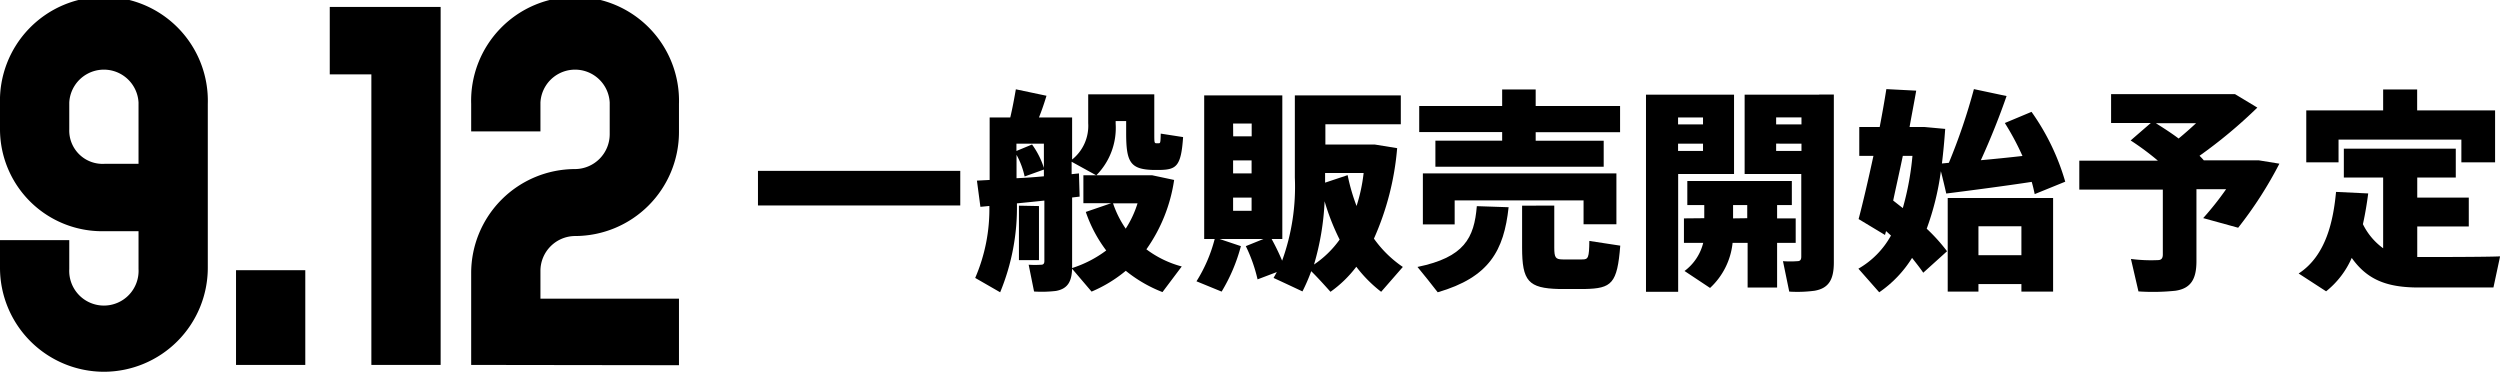
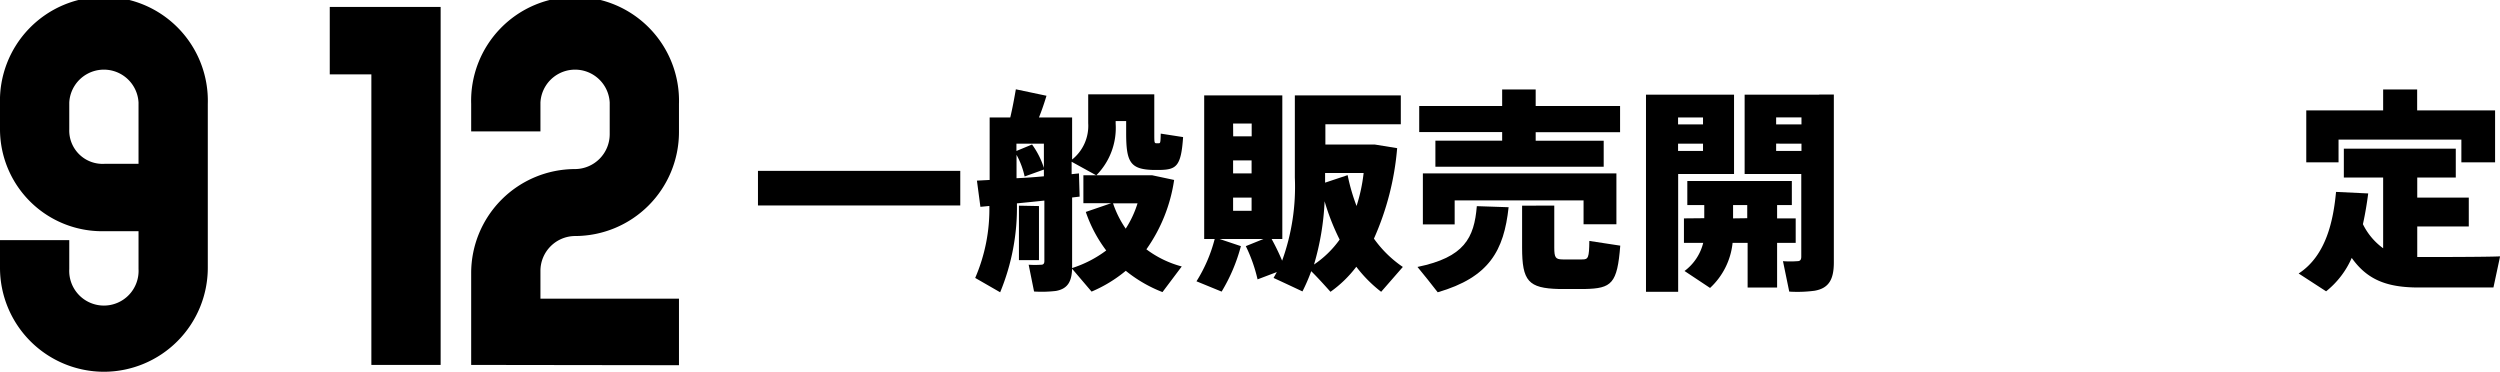
<svg xmlns="http://www.w3.org/2000/svg" viewBox="0 0 259.51 38.59">
  <g id="レイヤー_2" data-name="レイヤー 2">
    <g id="btn">
      <path d="M99.68,17.74v3.59h-21V17.74Z" />
      <path d="M122.67,27.66l-2,2.66a14.17,14.17,0,0,1-3.81-2.21,14.28,14.28,0,0,1-3.55,2.16l-2.07-2.43A11.91,11.91,0,0,0,114.83,26a14.18,14.18,0,0,1-2.12-4l2.65-.91h-2.9V18.19h1.32l-2.54-1.4v1.29L112,18l.07,2.41-.78.09v7.18c0,1.47-.4,2.29-1.68,2.52a12.47,12.47,0,0,1-2.27.06l-.56-2.78a9.8,9.8,0,0,0,1.3,0c.24,0,.33-.14.33-.38V20.82c-1,.11-1.92.2-2.85.29a23,23,0,0,1-1.74,9.23l-2.59-1.49a18,18,0,0,0,1.47-7.47l-.93.09-.36-2.72,1.32-.07V12.19h2.14c.24-1,.44-2.12.58-2.92l3.18.67c-.2.67-.46,1.45-.78,2.25h3.44v4.37a4.47,4.47,0,0,0,1.67-3.77v-3h6.86v4.08c0,.89,0,1,.21,1h.26c.16,0,.18-.08.2-1l2.32.36c-.2,3-.69,3.37-2.36,3.41h-.78c-2.34-.07-2.77-.82-2.77-3.81V12.57h-1.09v.27a7,7,0,0,1-2,5.35h5.77l2.3.49a16.63,16.63,0,0,1-2.88,7.2A10.67,10.67,0,0,0,122.67,27.66ZM107.13,15a8.43,8.43,0,0,1,1.23,2.43V14.91h-2.85v.76Zm1.23,3.34v-.74l-2,.72a8.31,8.31,0,0,0-.84-2.25V18.5C106.44,18.46,107.42,18.39,108.36,18.3Zm-.51,3.05V27h-2.08V21.35Zm9,2.35a10.61,10.61,0,0,0,1.23-2.63h-2.54A10.43,10.43,0,0,0,116.83,23.7Z" />
      <path d="M128.81,25.55a18,18,0,0,1-2,4.72L124.2,29.2a15.52,15.52,0,0,0,1.89-4.39H125V9.9h8.11V24.81H132a23.8,23.8,0,0,1,1.09,2.25,22.55,22.55,0,0,0,1.32-8.63V9.9h11v3h-7.83V15h5.11l2.34.38a28.81,28.81,0,0,1-2.41,9.39,11.77,11.77,0,0,0,3,2.94l-2.25,2.58a13.82,13.82,0,0,1-2.58-2.6,12.22,12.22,0,0,1-2.68,2.6c-.64-.71-1.29-1.44-2-2.14a18.73,18.73,0,0,1-.91,2.1c-1-.47-2-.94-3-1.4l.34-.61-2,.76a15.79,15.79,0,0,0-1.22-3.45l1.83-.74h-4.55Zm-.8-11.4h1.92V12.82H128ZM128,18h1.92V16.65H128Zm0,3.88h1.92V20.51H128Zm9.5-1a27.35,27.35,0,0,1-1.1,6.58,10.39,10.39,0,0,0,2.66-2.59A23.5,23.5,0,0,1,137.51,20.93Zm3.32.49a17.41,17.41,0,0,0,.73-3.41h-4v1l2.34-.78A20,20,0,0,0,140.83,21.42Z" />
      <path d="M156.6,21.51c-.49,4.5-2,7.27-7.36,8.83-.69-.89-1.38-1.76-2.1-2.63,4.86-1,5.89-3,6.16-6.31Zm-.67-6.91v-.89h-8.61V11h8.61V9.29h3.48V11h8.76v2.72h-8.76v.89h7.06v2.7H149V14.6ZM167.79,18v5.28h-3.41V20.8H151v2.49h-3.3V18Zm-6.45,3.34V25.7c0,1.05.14,1.21.83,1.23s1.49,0,2.09,0,.7-.16.72-1.92l3.21.49c-.31,3.95-.89,4.44-3.68,4.5-.8,0-1.92,0-2.68,0-3.18-.08-3.83-.82-3.83-4.3V21.35Z" />
      <path d="M174.19,9.83H180v8.23h-5.8V30.29h-3.34V9.83h3.34Zm2.59,3.08v-.72h-2.59v.72Zm-2.59,2v.76h2.59v-.76Zm2.72,7.74V21.29h-1.76v-2.5H186v2.5h-1.53v1.38h1.93v2.54h-1.93v4.64h-3.06V25.21h-1.56a7.41,7.41,0,0,1-2.34,4.68l-2.65-1.76a5.18,5.18,0,0,0,1.94-2.92h-2V22.67Zm4.46,0V21.29H179.9v1.38Zm7.47-12.84h1.52V27.24c0,1.74-.5,2.68-2,2.94a13.54,13.54,0,0,1-2.63.09l-.65-3.16a10.14,10.14,0,0,0,1.5,0c.31,0,.4-.18.4-.47V18.06H181.1V9.83h7.74ZM187,12.91v-.72h-2.63v.72Zm-2.63,2v.76H187v-.76Z" />
-       <path d="M202.11,26.08l-2.47,2.23c-.34-.51-.74-1-1.16-1.54a12,12,0,0,1-3.41,3.57l-2.16-2.45a8.94,8.94,0,0,0,3.38-3.44c-.17-.15-.33-.31-.51-.46l-.11.4-2.74-1.65c.44-1.65,1-4.06,1.54-6.56H193v-3h2.12c.27-1.41.51-2.77.69-3.93l3.1.16c-.2,1.16-.45,2.43-.69,3.77h1.51l2.19.2c-.09,1.27-.2,2.45-.34,3.59l.72-.07a62,62,0,0,0,2.6-7.65l3.39.72c-.69,2-1.62,4.36-2.67,6.66,1.45-.13,3-.29,4.32-.44a27.28,27.28,0,0,0-1.83-3.42l2.77-1.16a24,24,0,0,1,3.5,7.25l-3.17,1.29c-.09-.42-.18-.84-.31-1.27-2.81.43-6.58.92-8.87,1.21-.18-.78-.36-1.56-.56-2.32A28,28,0,0,1,200,23.74,18.41,18.41,0,0,1,202.11,26.08Zm-4.59-4.48a29.39,29.39,0,0,0,1-5.42h-1c-.33,1.59-.69,3.17-1,4.64C196.87,21.09,197.19,21.35,197.52,21.6Zm7.85,7.89v.78h-3.19V20.55h10.94v9.72h-3.29v-.78Zm4.46-3v-3h-4.46v3Z" />
-       <path d="M228,27.11c0,1.82-.55,2.83-2.18,3.07a22.49,22.49,0,0,1-3.84.07l-.78-3.37A16,16,0,0,0,224,27c.38,0,.51-.22.51-.58V19.68h-8.67v-3H224a27.74,27.74,0,0,0-2.83-2.1l2.09-1.81h-4.12v-3H232l2.32,1.4a50.26,50.26,0,0,1-6,5c.15.15.31.31.44.47h5.69l2.16.35a41.11,41.11,0,0,1-4.28,6.65l-3.63-1a31.49,31.49,0,0,0,2.38-3H228Zm-1.85-12.73c.63-.52,1.23-1.05,1.81-1.59h-4.17C224.64,13.33,225.44,13.84,226.15,14.38Z" />
      <path d="M247.38,25.77V18.43H243.3v-3h11.62v3h-4v2.08h5.35v3h-5.35v3.17h.35c1.09,0,6.89,0,8.25-.07l-.69,3.23c-1.29,0-6.8,0-8.12,0-3-.06-5-.82-6.59-3.07a9.1,9.1,0,0,1-2.66,3.47l-2.85-1.85c2.88-1.87,3.61-5.57,3.88-8.47l3.34.16c-.13,1-.31,2.12-.55,3.19A6.74,6.74,0,0,0,247.38,25.77Zm0-14.31V9.29h3.53v2.17H259v5.39H255.5V14.49H242.75v2.36H239.4V11.46Z" />
      <path d="M48.91,37.88V28.33A10.8,10.8,0,0,1,59.69,17.55a3.62,3.62,0,0,0,3.6-3.6V10.64a3.6,3.6,0,0,0-7.19,0v3H48.91V10.79a10.79,10.79,0,1,1,21.57,0v2.92A10.8,10.8,0,0,1,59.69,24.5a3.62,3.62,0,0,0-3.59,3.59V31H70.48v6.91Z" />
      <path d="M10.79,38.59A10.8,10.8,0,0,1,0,27.81V24.93H7.19v3a3.6,3.6,0,1,0,7.19,0V24H10.79A10.6,10.6,0,0,1,0,13.42V10.79a10.79,10.79,0,1,1,21.57,0v17A10.8,10.8,0,0,1,10.79,38.59Zm3.59-27.95a3.6,3.6,0,0,0-7.19,0v2.78A3.46,3.46,0,0,0,10.93,17h3.45Z" />
-       <path d="M24.5,37.88V28.05h7.19v9.83Z" />
      <path d="M38.55,37.88V7.72H34.23v-7H45.74V37.88Z" />
    </g>
  </g>
</svg>